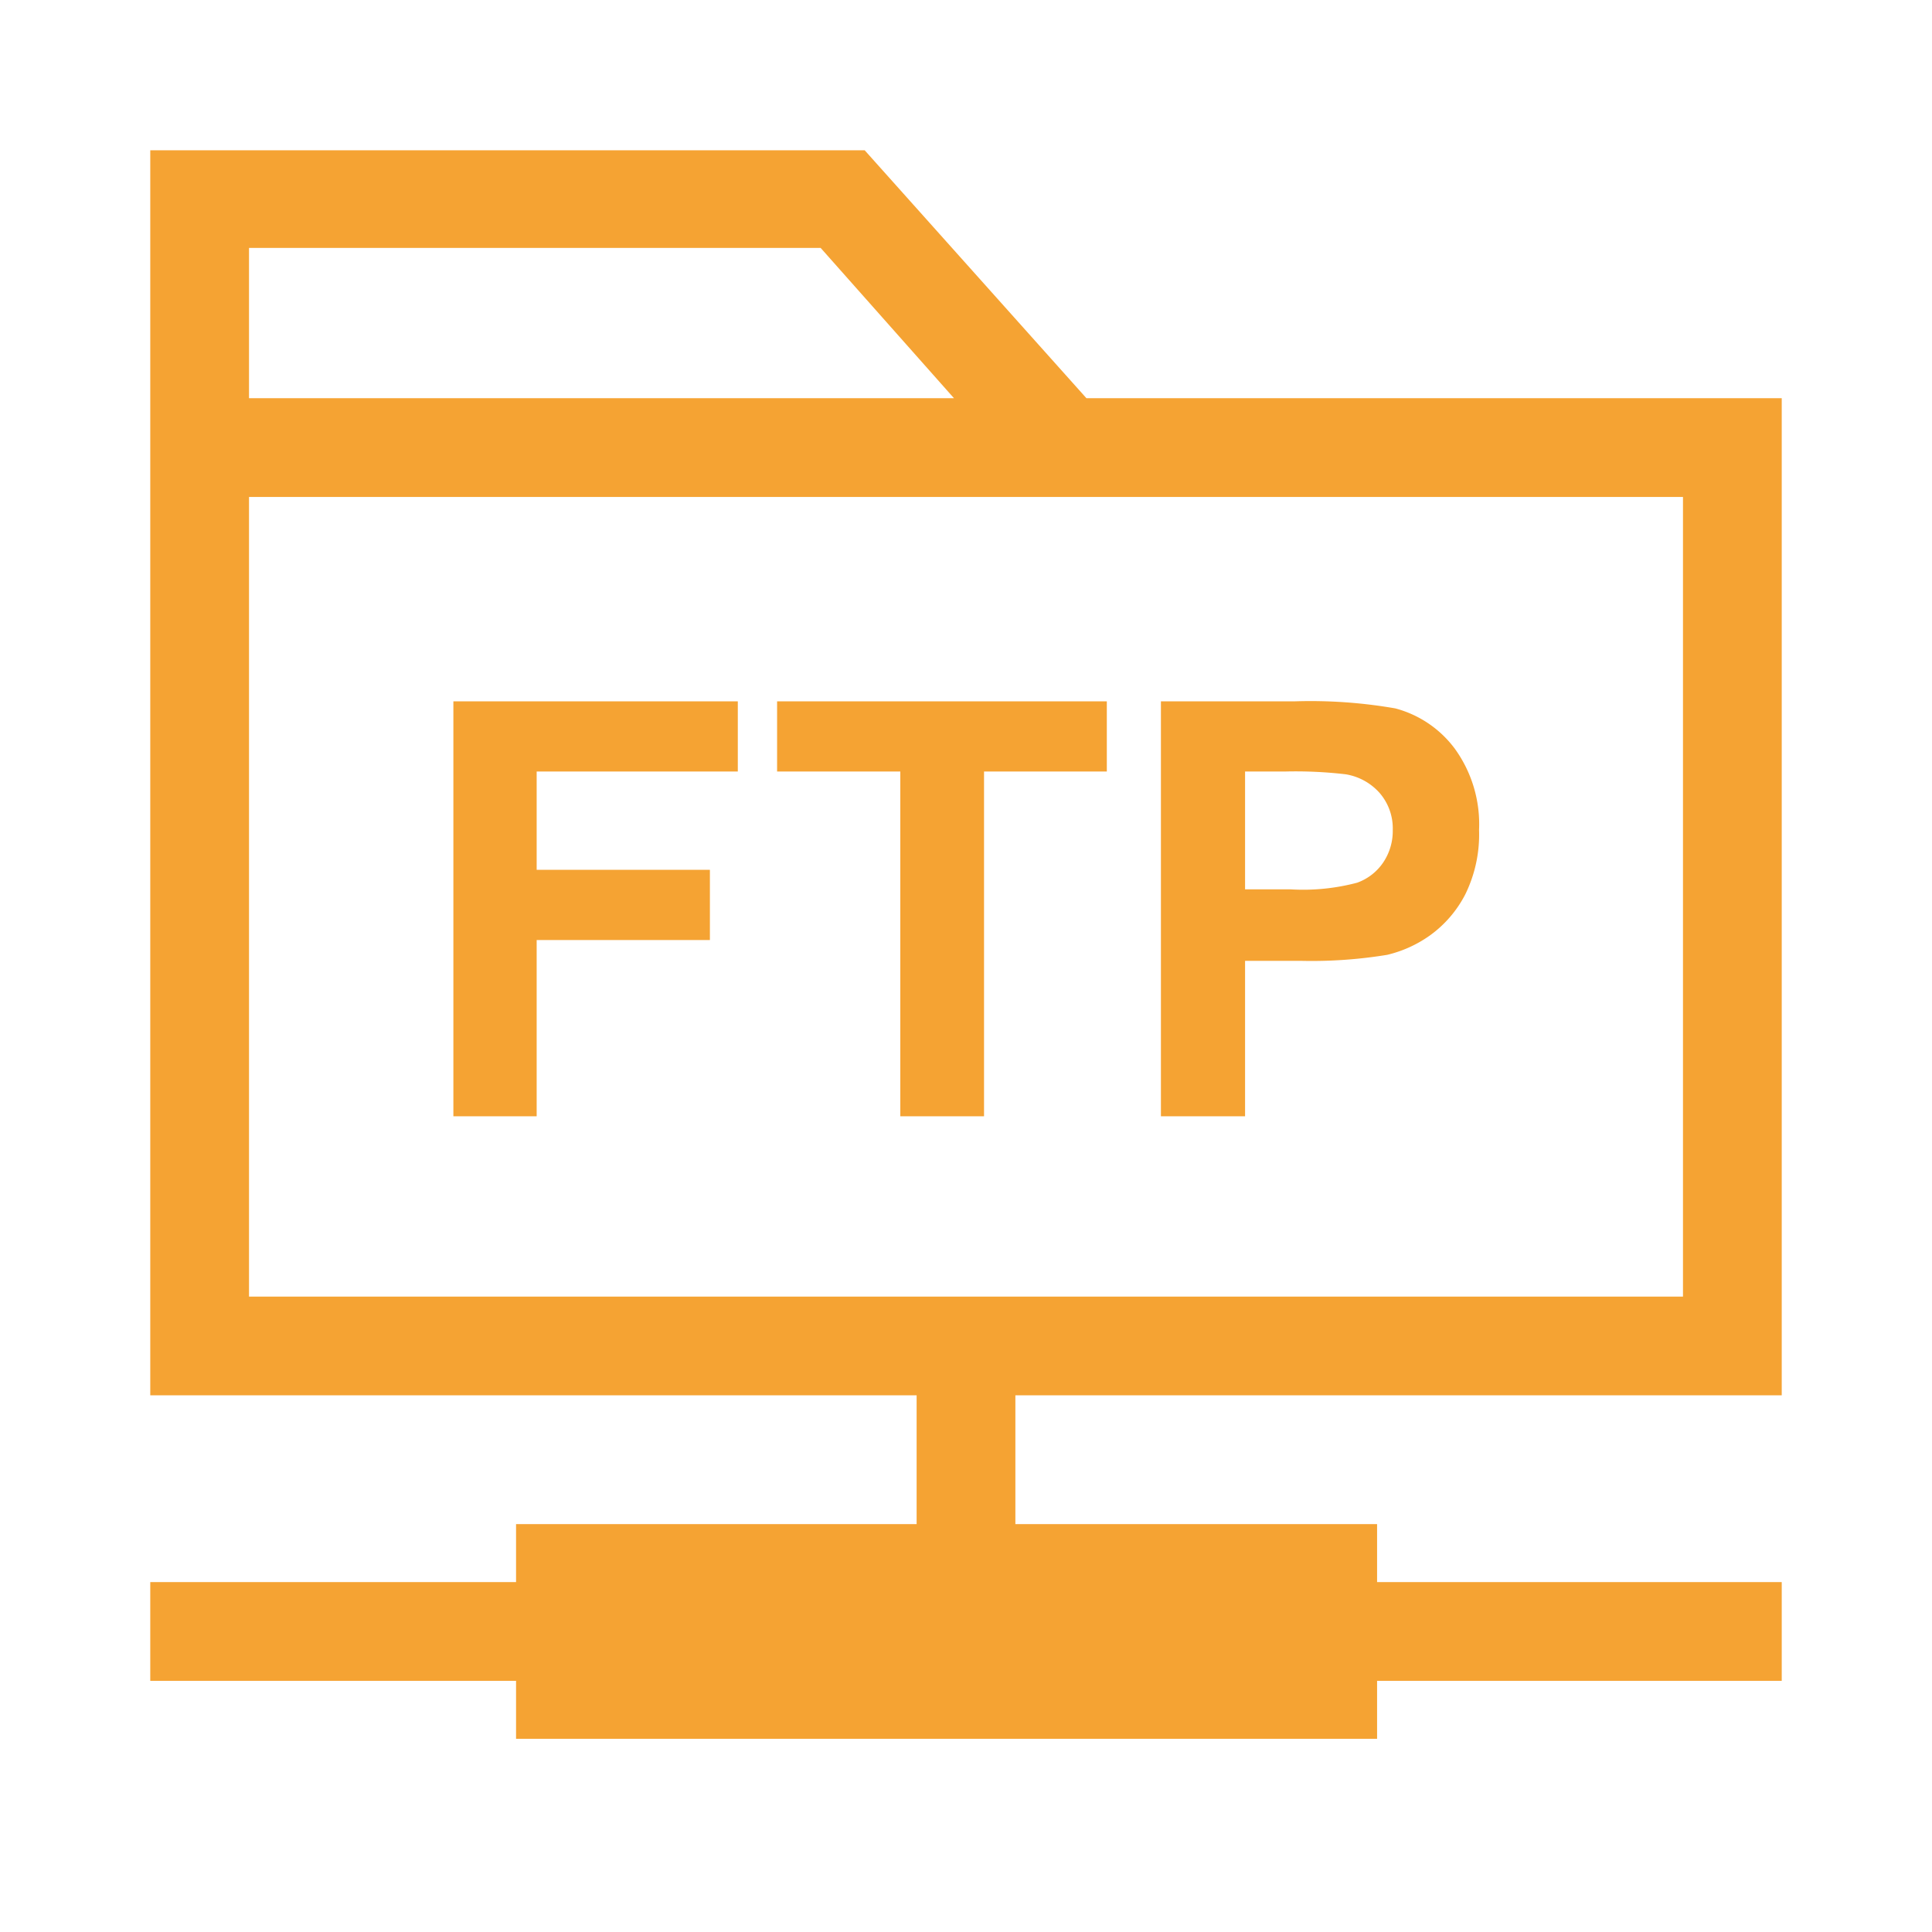
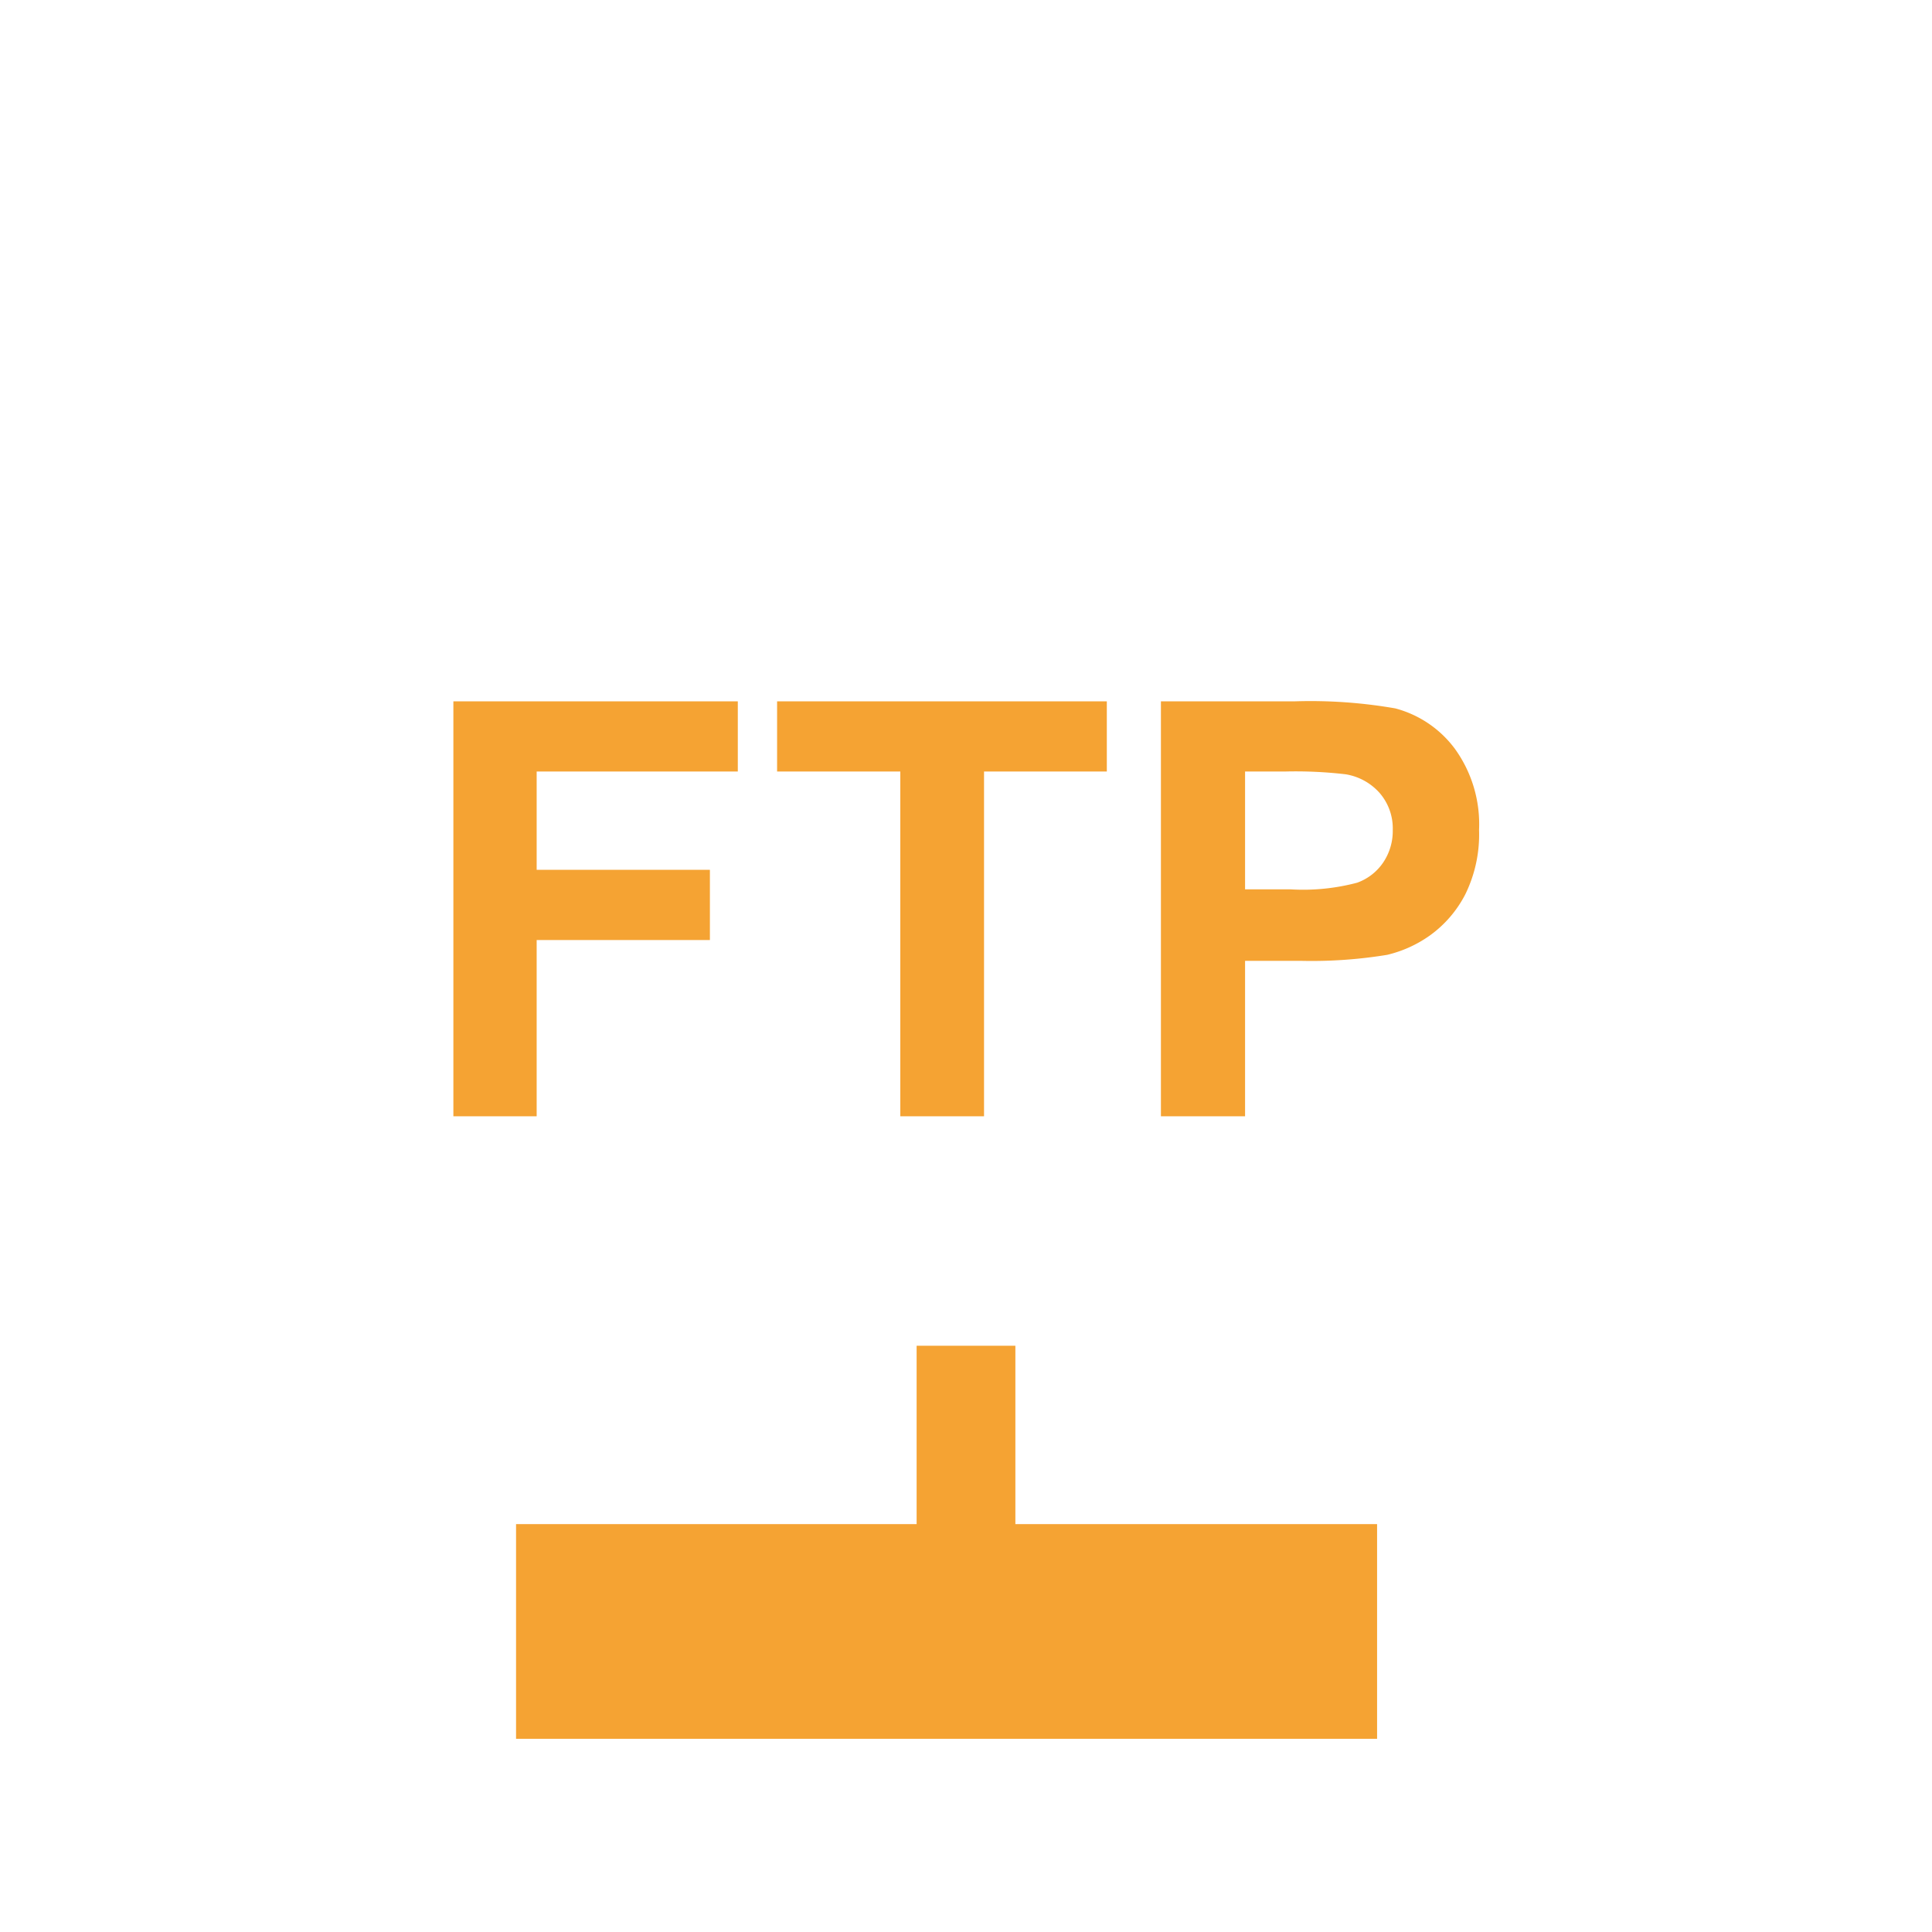
<svg xmlns="http://www.w3.org/2000/svg" t="1687747262593" class="icon" viewBox="0 0 1024 1024" version="1.1" p-id="14044" width="128" height="128">
-   <path d="M575.829 211.058L458.297 79.644H79.644v659.911h864.711V211.058z m-140.857-79.644l70.656 79.644H131.982v-79.644zM892.018 687.218H131.982V263.396h760.036z" fill="#F5A333" p-id="14045" />
  <path d="M485.831 713.273h52.338v204.8h-52.338z" fill="#F5A333" p-id="14046" />
-   <path d="M79.644 838.542h864.711v52.338H79.644z" fill="#F5A333" p-id="14047" />
  <path d="M273.522 807.822h456.363v113.778H273.522zM240.299 591.644V371.712h150.756v37.205H284.444v52.11h91.819v37.205H284.444V591.644zM477.184 591.644V408.917H411.876v-37.205h174.763v37.205h-65.081V591.644zM615.31 591.644V371.712h71.225A261.689 261.689 0 0 1 739.556 375.467a57.685 57.685 0 0 1 31.63 21.504 68.267 68.267 0 0 1 12.743 42.894 72.021 72.021 0 0 1-7.282 34.133 61.44 61.44 0 0 1-18.66 21.732 64.967 64.967 0 0 1-22.756 10.354 247.239 247.239 0 0 1-45.511 3.186H659.911V591.644zM659.911 408.917v62.464h24.235a111.616 111.616 0 0 0 35.157-3.527 28.103 28.103 0 0 0 13.881-10.809 29.81 29.81 0 0 0 5.006-17.067 28.672 28.672 0 0 0-7.054-19.797 30.606 30.606 0 0 0-17.863-9.785 227.556 227.556 0 0 0-31.972-1.479z" fill="#F5A333" p-id="14048" />
</svg>